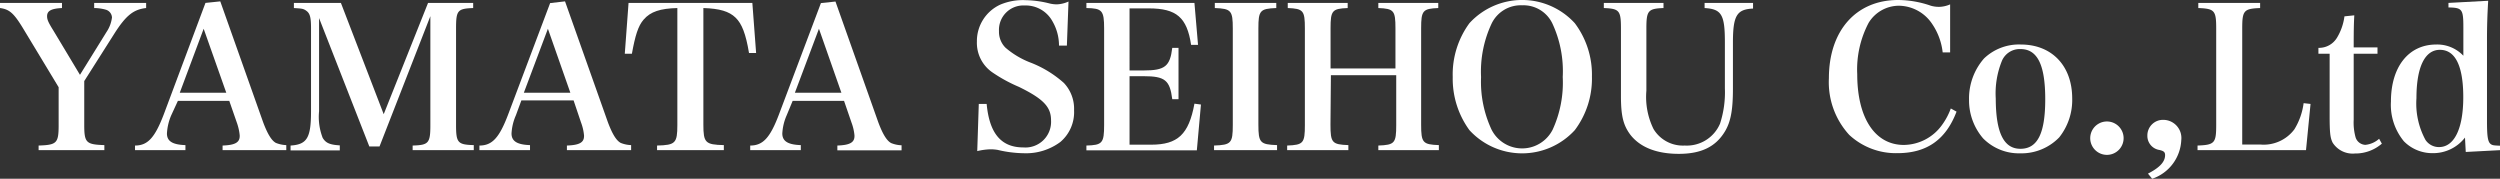
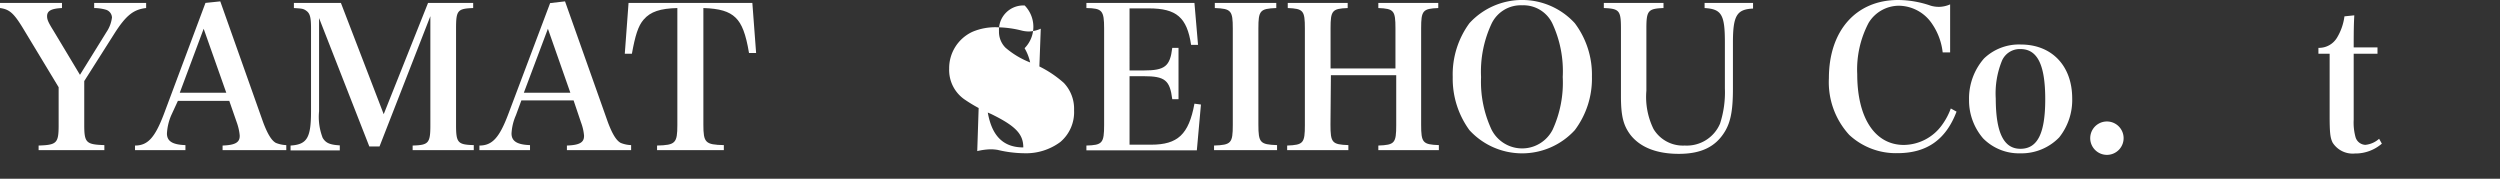
<svg xmlns="http://www.w3.org/2000/svg" width="292.02" height="20.88" viewBox="0 0 292.02 20.88">
  <rect x="0" y="0" width="292.02" height="20.88" fill="#333333" stroke="none" />
  <defs>
    <style>.cls-1{fill:#fff;}</style>
  </defs>
  <g id="レイヤー_2" data-name="レイヤー 2">
    <g id="レイヤー_3" data-name="レイヤー 3">
      <path class="cls-1" d="M9.84,14.56c0,2.11.21,2.32,2.35,2.39v.59H4.51V17c2.13-.07,2.34-.28,2.34-2.39V10.19l-4.23-7C1.59,1.52,1.08,1.08,0,.94V.34H7.24v.6C6,1,5.5,1.26,5.5,1.89c0,.39.13.71.73,1.67L9.34,8.74l3.1-5a3.89,3.89,0,0,0,.64-1.7,1,1,0,0,0-.76-.92A5.1,5.1,0,0,0,11,.94V.34h6.07v.6c-1.49.16-2.37.88-3.72,3L9.84,9.47Z" />
      <path class="cls-1" d="M20,13.47a6.23,6.23,0,0,0-.5,2.12c0,.9.64,1.31,2.16,1.36v.59H15.77V17c1.49,0,2.32-.92,3.36-3.64L24,.34,25.73.16l5,14.1c.53,1.42,1,2.16,1.49,2.43a3.59,3.59,0,0,0,1.22.26v.59H26V17c1.44-.05,2-.35,2-1.11v-.07a6.11,6.11,0,0,0-.34-1.51l-.88-2.53h-6ZM23.79,3.36,21,10.83h5.43Z" />
      <path class="cls-1" d="M37.27,13a6.76,6.76,0,0,0,.42,3.1c.36.6.82.81,2,.88v.59H33.94V17c1.93-.12,2.39-.9,2.39-4V3.29c0-1.24-.12-1.7-.51-2S35.23,1,34.33.94V.34h5.49l5,13L50,.34h5.27v.6c-1.84.07-2,.28-2,2.42V14.58c0,2.09.19,2.32,2.07,2.37v.59H48.2V17c1.86-.05,2.07-.28,2.07-2.37V1.89L44.33,17.11H43.14l-5.87-15Z" />
      <path class="cls-1" d="M60.26,13.47a6.05,6.05,0,0,0-.51,2.12c0,.9.65,1.31,2.16,1.36v.59H56V17c1.5,0,2.33-.92,3.36-3.64l4.9-13L66,.16l5,14.1c.53,1.42,1,2.16,1.5,2.43a3.52,3.52,0,0,0,1.22.26v.59h-7.5V17c1.45-.05,2-.35,2-1.11v-.07a5.76,5.76,0,0,0-.35-1.51L67,11.73H60.9ZM64,3.36l-2.81,7.47h5.43Z" />
      <path class="cls-1" d="M82.16,14.56c0,2.11.23,2.34,2.39,2.39v.59h-7.8V17c2.14-.05,2.37-.28,2.37-2.39V.94c-2,.05-3.13.42-3.93,1.34-.65.73-1,1.9-1.38,4l-.83,0L73.42.34H87.88l.44,5.85-.83,0c-.37-2.23-.83-3.42-1.58-4.14S84.07,1,82.16.94Z" />
-       <path class="cls-1" d="M91.89,13.47a6.05,6.05,0,0,0-.51,2.12c0,.9.65,1.31,2.16,1.36v.59H87.63V17c1.5,0,2.33-.92,3.36-3.64l4.9-13,1.7-.18,5,14.1c.53,1.42,1,2.16,1.5,2.43a3.52,3.52,0,0,0,1.22.26v.59h-7.5V17c1.45-.05,2-.35,2-1.11v-.07a5.76,5.76,0,0,0-.35-1.51l-.87-2.53h-6ZM95.66,3.36l-2.81,7.47h5.43Z" />
-       <path class="cls-1" d="M114.33,12.14h.92c.32,3.45,1.7,5.08,4.28,5.08a3,3,0,0,0,3.24-3.17c0-1.56-.9-2.51-3.77-3.91a17.65,17.65,0,0,1-3-1.63,4.18,4.18,0,0,1-1.89-3.66,4.68,4.68,0,0,1,2.71-4.3,6.77,6.77,0,0,1,3-.53,12.17,12.17,0,0,1,2.8.39,3.78,3.78,0,0,0,.81.1,3.65,3.65,0,0,0,1.38-.33l-.19,5.15h-.92a5.66,5.66,0,0,0-.78-2.87A3.56,3.56,0,0,0,119.69.64a2.85,2.85,0,0,0-3,3,2.62,2.62,0,0,0,.76,1.93,9.9,9.9,0,0,0,3,1.77,12.76,12.76,0,0,1,3.82,2.35,4.4,4.4,0,0,1,1.19,3.2,4.56,4.56,0,0,1-1.61,3.7,6.71,6.71,0,0,1-4.21,1.31,13.81,13.81,0,0,1-3.1-.39,5,5,0,0,0-.87-.07,7.43,7.43,0,0,0-1.52.21Z" />
+       <path class="cls-1" d="M114.33,12.14h.92c.32,3.45,1.7,5.08,4.28,5.08c0-1.56-.9-2.51-3.77-3.91a17.65,17.65,0,0,1-3-1.63,4.18,4.18,0,0,1-1.89-3.66,4.68,4.68,0,0,1,2.71-4.3,6.77,6.77,0,0,1,3-.53,12.17,12.17,0,0,1,2.8.39,3.78,3.78,0,0,0,.81.1,3.65,3.65,0,0,0,1.38-.33l-.19,5.15h-.92a5.66,5.66,0,0,0-.78-2.87A3.56,3.56,0,0,0,119.69.64a2.85,2.85,0,0,0-3,3,2.62,2.62,0,0,0,.76,1.93,9.9,9.9,0,0,0,3,1.77,12.76,12.76,0,0,1,3.82,2.35,4.4,4.4,0,0,1,1.19,3.2,4.56,4.56,0,0,1-1.61,3.7,6.71,6.71,0,0,1-4.21,1.31,13.81,13.81,0,0,1-3.1-.39,5,5,0,0,0-.87-.07,7.43,7.43,0,0,0-1.52.21Z" />
      <path class="cls-1" d="M126.9,17c1.86-.05,2.07-.28,2.07-2.39V3.33c0-2.11-.23-2.36-2.07-2.39V.34h12.62l.42,4.9-.81,0c-.48-3.2-1.7-4.26-4.94-4.26h-2.25V8.23h1.65c2.48,0,3.08-.48,3.34-2.64h.73v6h-.73c-.28-2.23-.86-2.69-3.34-2.69h-1.65v8h2.52c3.11,0,4.4-1.2,5.06-4.79l.76.1-.48,5.35H126.9Z" />
      <path class="cls-1" d="M141.81,17c2-.07,2.19-.28,2.19-2.39V3.33c0-2.09-.19-2.32-2.1-2.39V.34h7.18v.6c-1.91.07-2.09.3-2.09,2.39V14.56c0,2.11.2,2.32,2.18,2.39v.59h-7.36Z" />
      <path class="cls-1" d="M155.41,14.56c0,2.11.18,2.32,2.09,2.39v.59h-7.15V17c1.89-.07,2.07-.28,2.07-2.39V3.31c0-2.07-.18-2.3-2-2.37V.34h7v.6c-1.82.07-2,.3-2,2.37V8H163V3.31c0-2.07-.18-2.3-2-2.37V.34h7v.6c-1.81.07-2,.3-2,2.37V14.56c0,2.11.19,2.32,2.07,2.39v.59H161V17c1.91-.07,2.09-.28,2.09-2.39V8.78h-7.63Z" />
      <path class="cls-1" d="M171.64,2.71a8.34,8.34,0,0,1,12.31,0,10,10,0,0,1,2,6.24,10,10,0,0,1-2,6.25,8.34,8.34,0,0,1-12.31,0A10.19,10.19,0,0,1,169.69,9,10.12,10.12,0,0,1,171.64,2.71Zm2.58,12.42a4,4,0,0,0,7.15,0A13.2,13.2,0,0,0,182.54,9a13.21,13.21,0,0,0-1.17-6.17A3.74,3.74,0,0,0,177.8.62a3.78,3.78,0,0,0-3.58,2.16A13.21,13.21,0,0,0,173,9,13.2,13.2,0,0,0,174.22,15.13Z" />
      <path class="cls-1" d="M194.31.34v.6c-1.8.07-2,.3-2,2.39V10.6a8.49,8.49,0,0,0,.83,4.46A4,4,0,0,0,196.79,17a4.22,4.22,0,0,0,4.12-2.55,11.79,11.79,0,0,0,.57-4.12V4.94c0-3.24-.39-3.88-2.37-4V.34h5.66V1c-1.91.09-2.35.82-2.35,4v5.38c0,2.44-.25,3.82-.92,4.95-1.08,1.81-2.78,2.64-5.4,2.64s-4.53-.78-5.66-2.23c-.82-1.1-1.1-2.18-1.1-4.53V3.33c0-2.09-.18-2.32-2-2.39V.34Z" />
      <path class="cls-1" d="M226.92,6.12a7.33,7.33,0,0,0-1.22-3.31A4.73,4.73,0,0,0,221.84.67a4.15,4.15,0,0,0-3.57,2,11.68,11.68,0,0,0-1.33,6c0,5.11,2.07,8.26,5.45,8.26a5.57,5.57,0,0,0,4.48-2.37,7.83,7.83,0,0,0,1-1.89l.67.37c-1.24,3.27-3.47,4.85-6.9,4.85A8,8,0,0,1,216,15.75a9.1,9.1,0,0,1-2.37-6.62c0-5.54,3.17-9.13,8.09-9.13a11.78,11.78,0,0,1,3.82.67,3.42,3.42,0,0,0,1,.13,3.34,3.34,0,0,0,1.25-.29V6.12Z" />
      <path class="cls-1" d="M231.75,6.83a5.89,5.89,0,0,1,4.3-1.63c3.61,0,6,2.48,6,6.3a7,7,0,0,1-1.52,4.55,6.14,6.14,0,0,1-4.55,1.86,5.88,5.88,0,0,1-4.33-1.74A6.8,6.8,0,0,1,230,11.64,7.09,7.09,0,0,1,231.75,6.83ZM236,17.38c2,0,2.9-1.79,2.9-5.79S238,5.73,236,5.73a2.27,2.27,0,0,0-2.14,1.33,10.09,10.09,0,0,0-.74,4.46C233.13,15.5,234.05,17.38,236,17.38Z" />
      <path class="cls-1" d="M248.05,16a1.95,1.95,0,1,1-3.89,0,1.95,1.95,0,0,1,3.89,0Z" />
-       <path class="cls-1" d="M250.9,20.28c1.34-.69,2-1.36,2-2.16,0-.34-.14-.48-.65-.6a1.66,1.66,0,0,1-1.42-1.68A1.82,1.82,0,0,1,252.7,14a2.12,2.12,0,0,1,2.09,2.37,5,5,0,0,1-3.4,4.51Z" />
-       <path class="cls-1" d="M256.69,17c2-.07,2.18-.3,2.18-2.39V3.33c0-2.09-.18-2.32-2.09-2.39V.34H264v.6c-1.91.07-2.09.3-2.09,2.39V16.88H264a4.48,4.48,0,0,0,4-1.77,7.7,7.7,0,0,0,1.08-3.06l.81.09-.53,5.4H256.69Z" />
      <path class="cls-1" d="M274.93,14a6.39,6.39,0,0,0,.23,2.07,1.25,1.25,0,0,0,1.13.85,2.81,2.81,0,0,0,1.61-.71l.32.57a4.73,4.73,0,0,1-3.15,1.15,2.77,2.77,0,0,1-2.6-1.27c-.28-.57-.35-1.12-.35-3.17V6.28h-1.31V5.59A2.45,2.45,0,0,0,273,4.37a6.39,6.39,0,0,0,.85-2.46L275,1.79c-.05,1-.07,1.66-.07,3.75h2.78v.74h-2.78Z" />
-       <path class="cls-1" d="M290.64.09c-.1,1.73-.14,2.92-.14,4.69v9.29c0,1.87.09,2.49.44,2.76.2.14.32.16,1.08.19v.52l-4,.21-.09-1.68a4.7,4.7,0,0,1-3.77,1.82,4.66,4.66,0,0,1-3.36-1.38,6.68,6.68,0,0,1-1.52-4.64c0-4.08,2.07-6.67,5.29-6.67a4.2,4.2,0,0,1,3.17,1.31V3.2c0-2.14-.14-2.3-1.74-2.33V.34ZM285,5.82c-1.75,0-2.74,2-2.74,5.65a8.92,8.92,0,0,0,1.06,4.88,1.88,1.88,0,0,0,1.58.83c1.78,0,2.83-2.16,2.83-5.82S286.8,5.82,285,5.82Z" />
    </g>
  </g>
</svg>